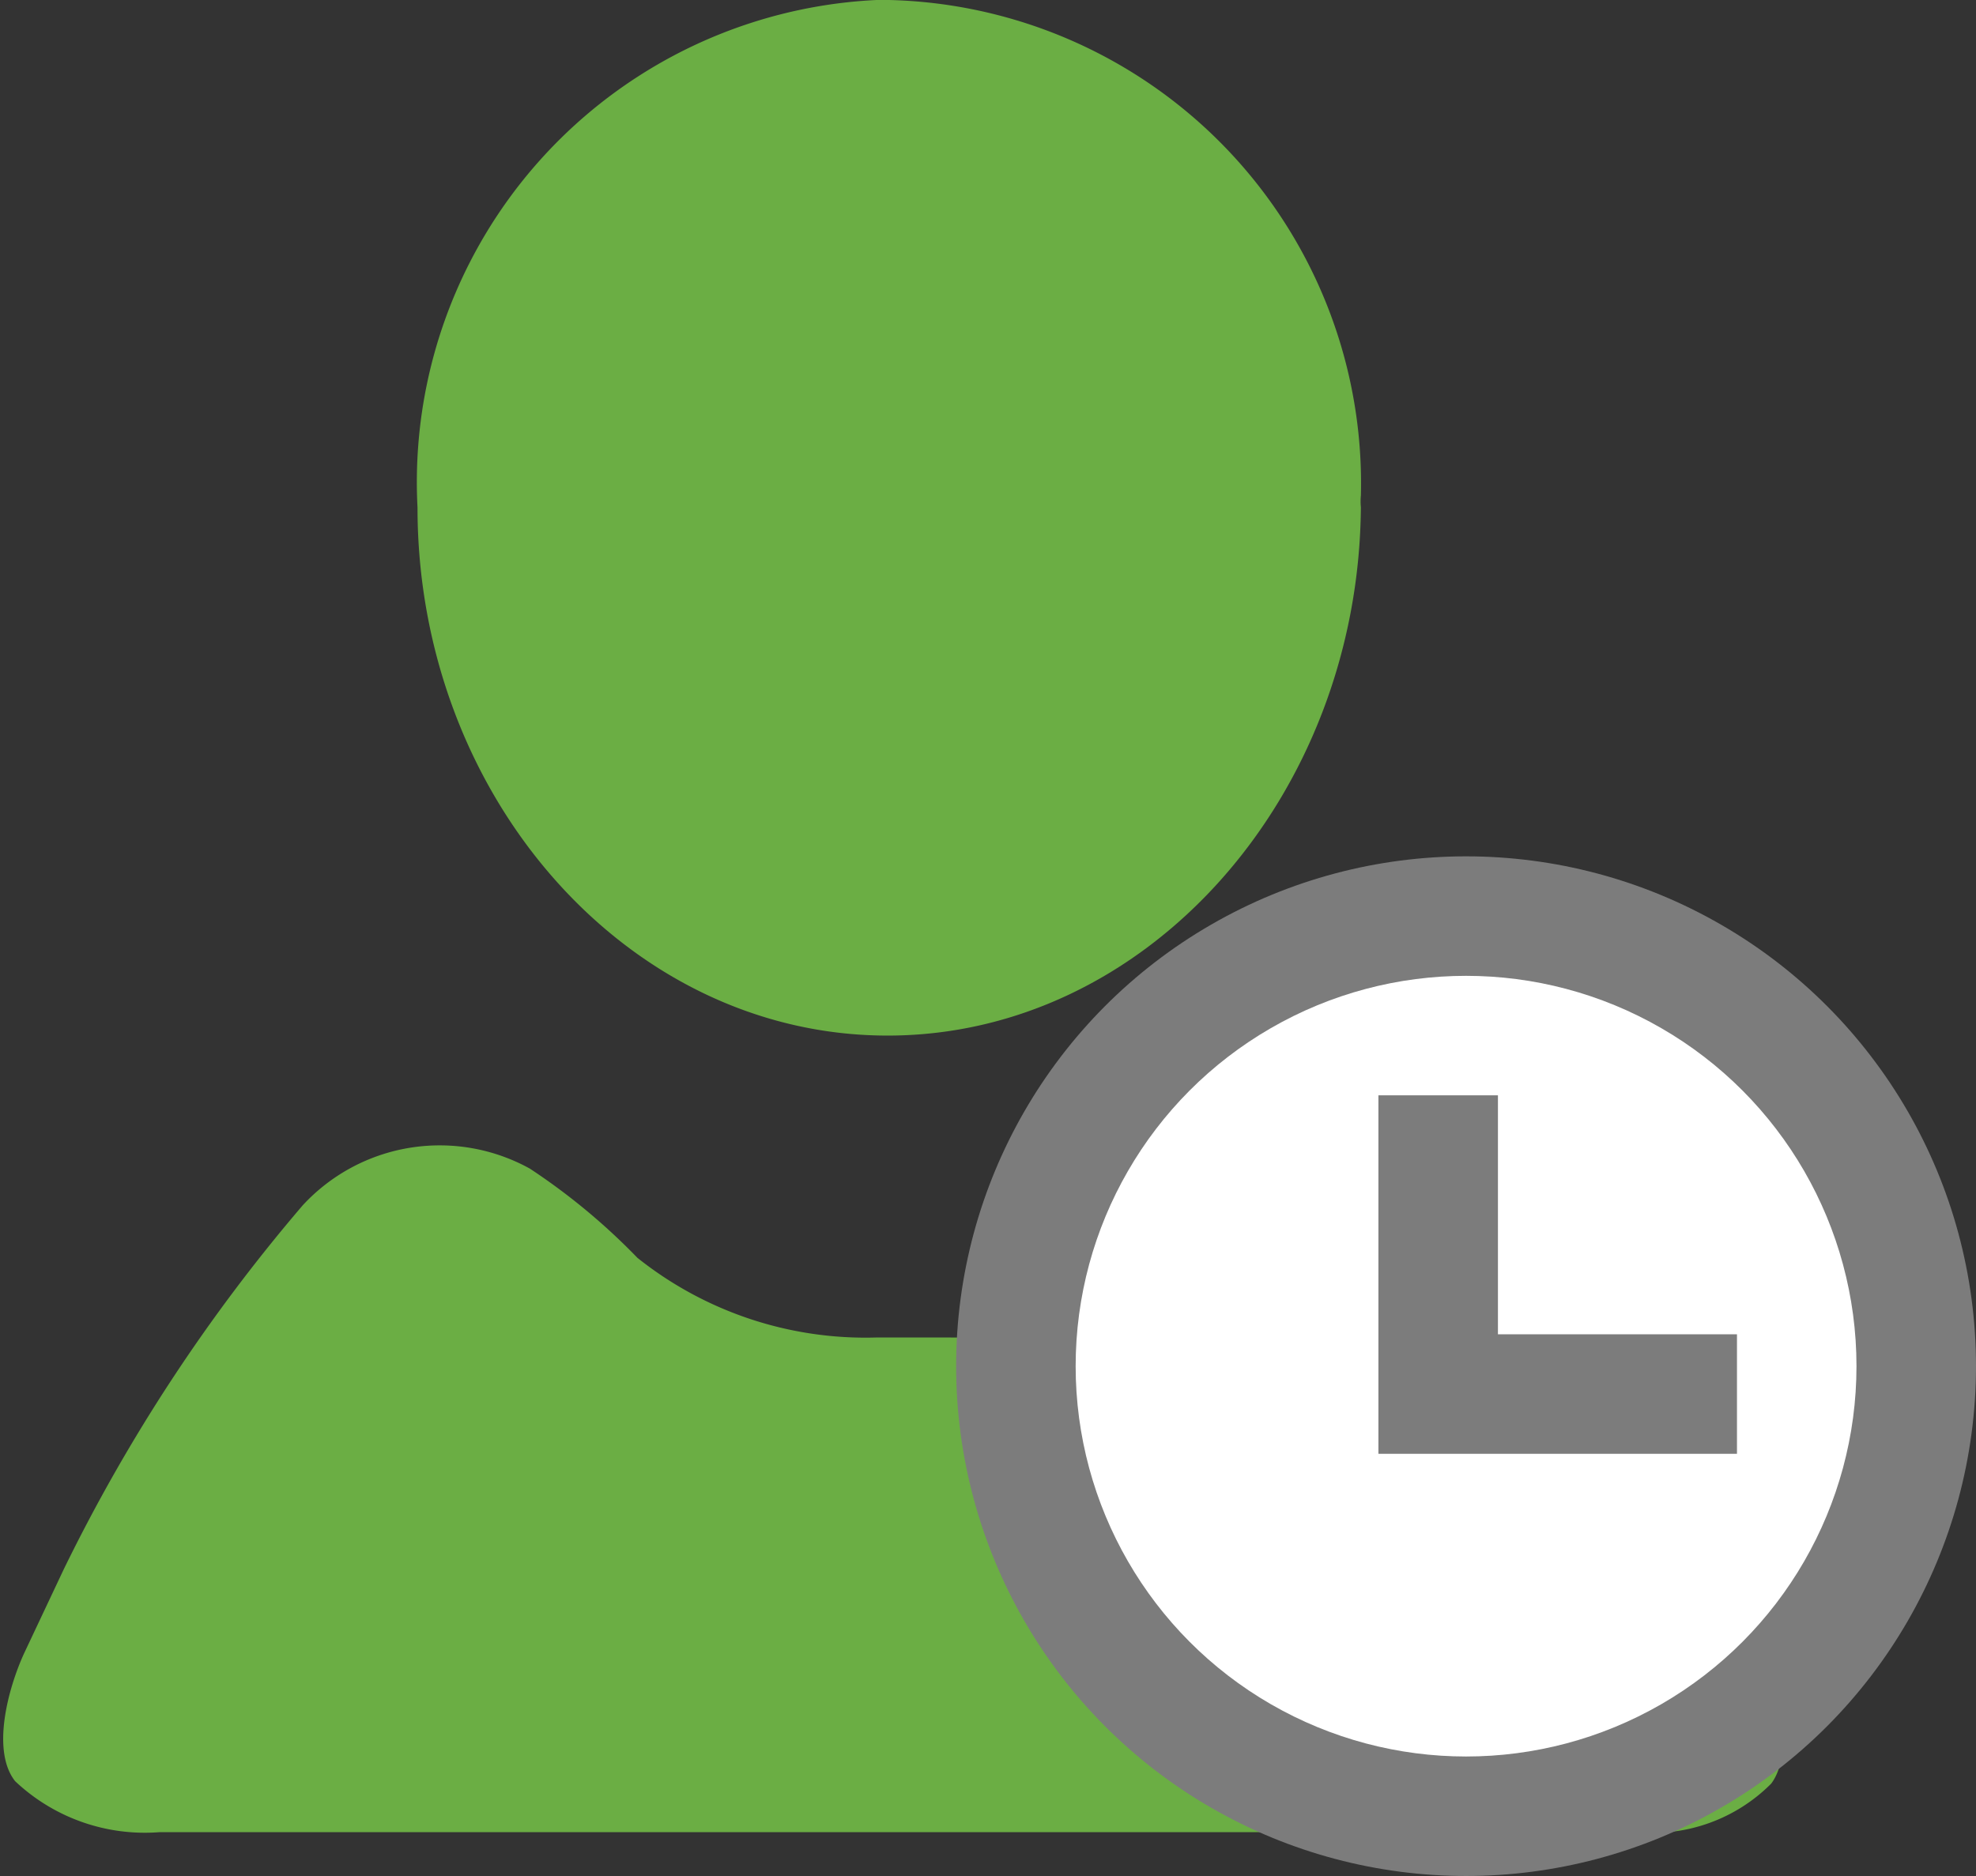
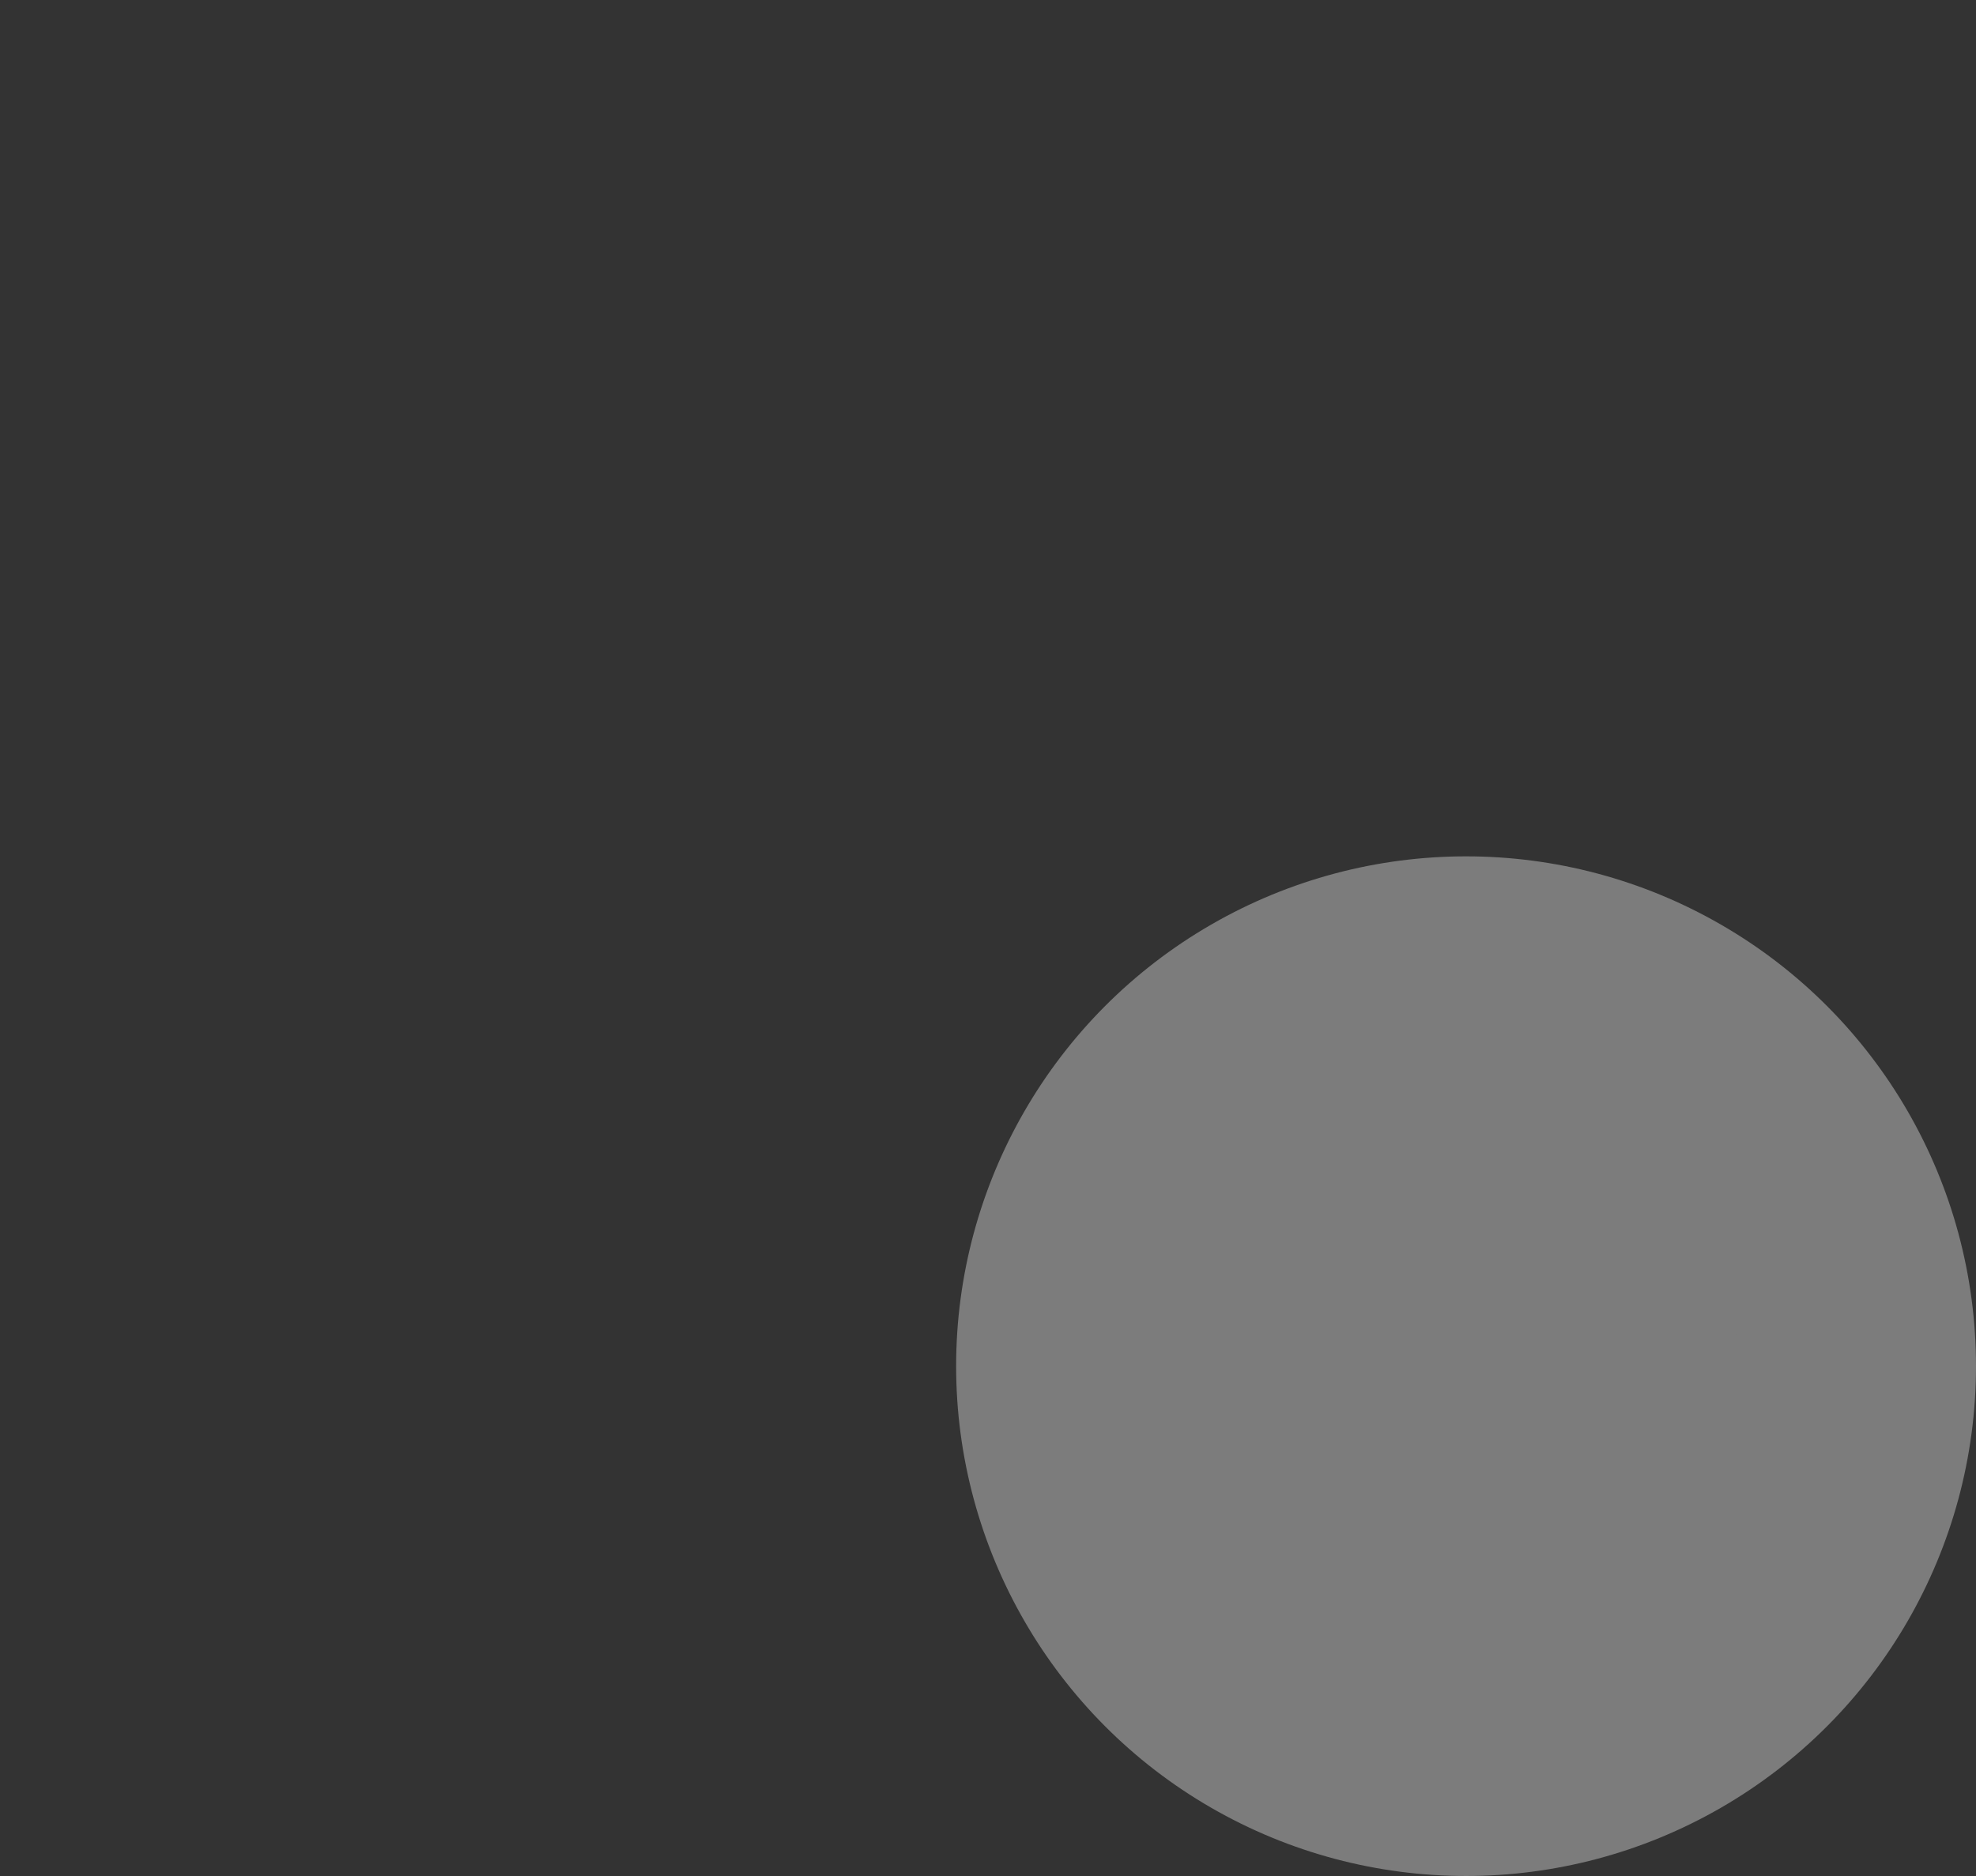
<svg xmlns="http://www.w3.org/2000/svg" viewBox="0 0 24.8 23.55">
  <rect x="0" y="0" width="24.8" height="23.55" fill="#333333" stroke="none" />
  <g>
    <g>
-       <path d="M2,23a2.37,2.37,0,0,1-1.81-.64c-.3-.38-.09-1.16.11-1.6l.5-1.06a21.59,21.59,0,0,1,3-4.57,2.34,2.34,0,0,1,2.85-.46A8,8,0,0,1,8,15.79a4.59,4.59,0,0,0,3,1h.92a4.54,4.54,0,0,0,2.94-1,8.31,8.31,0,0,1,1.23-1.14,2.14,2.14,0,0,1,2.66.48,19,19,0,0,1,2.81,4.62l.53,1.05c.22.43.43,1.2.14,1.59a2.1,2.1,0,0,1-1.68.61Z" style="fill:#6bae44" />
      <circle cx="18.4" cy="17.15" r="6.4" style="fill:#7c7c7c" />
-       <circle cx="18.4" cy="17.15" r="4.9" style="fill:#fff" />
      <polygon points="18.8 16.75 18.8 13.75 17.3 13.75 17.3 18.25 18.8 18.25 21.8 18.25 21.8 16.75 18.8 16.75" style="fill:#7c7c7c" />
-       <path d="M11.14,13c-3.26,0-5.9-3-5.9-6.63A6.06,6.06,0,0,1,11,0h.16a6.07,6.07,0,0,1,5.92,6.22.76.76,0,0,0,0,.15C17.05,10,14.4,13,11.14,13Z" style="fill:#6bae44" />
    </g>
  </g>
</svg>